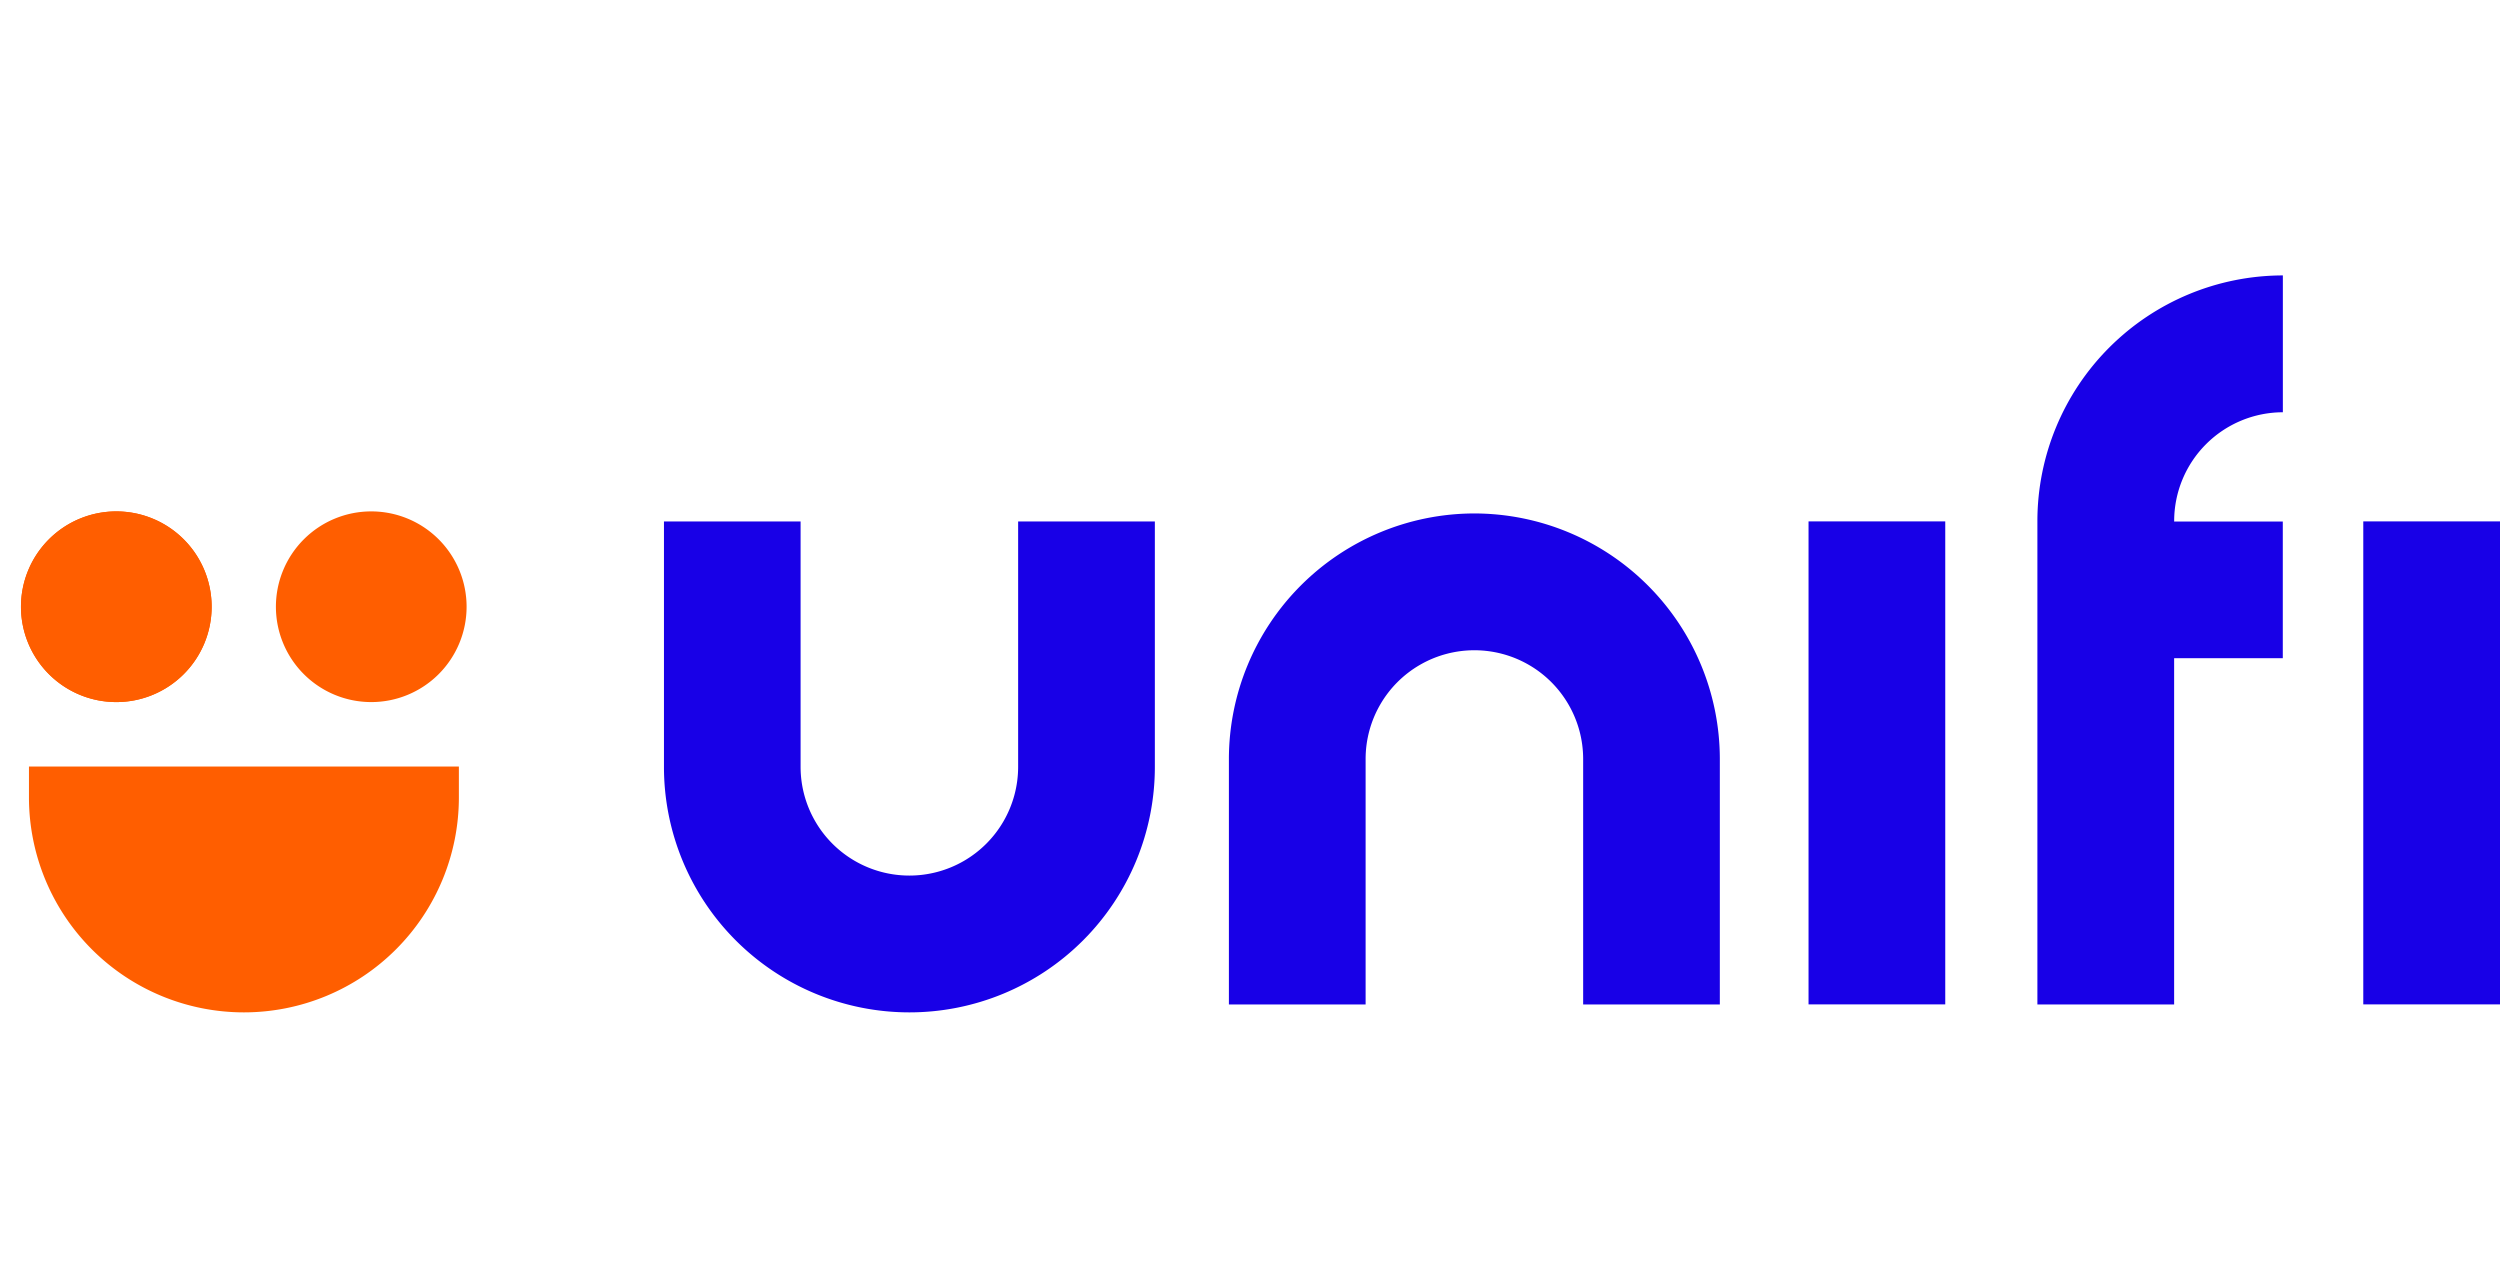
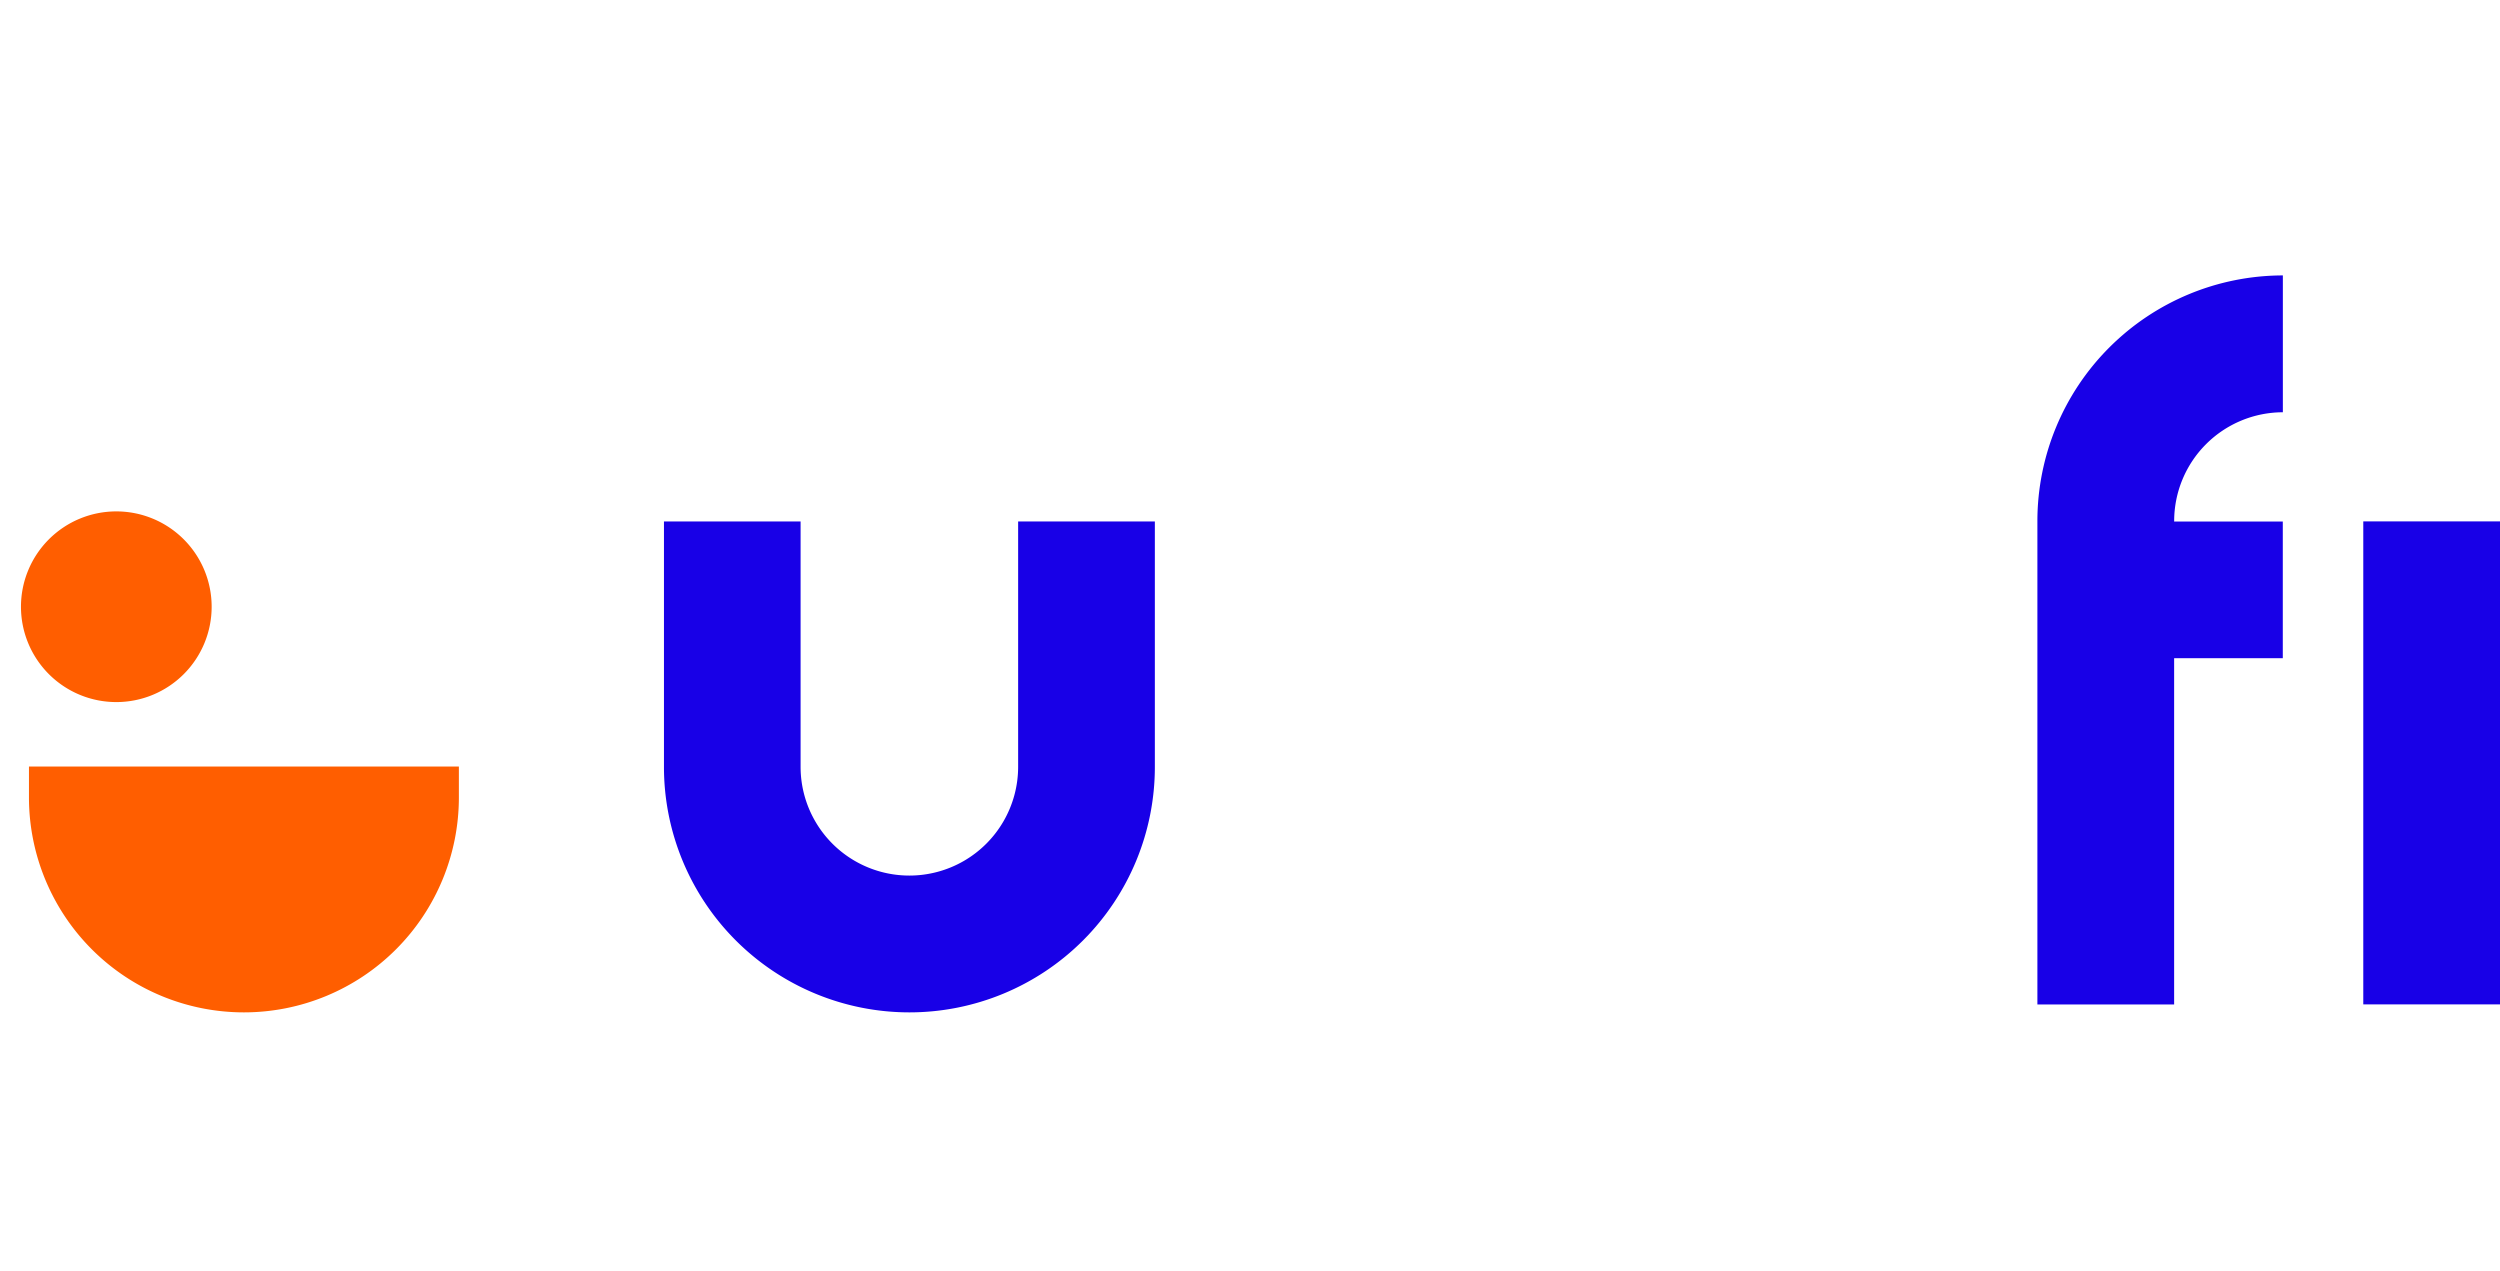
<svg xmlns="http://www.w3.org/2000/svg" width="118" height="60" viewBox="0 0 118 60">
  <g id="Group_5090" data-name="Group 5090" transform="translate(9146 18757)">
    <rect id="Rectangle_2441" data-name="Rectangle 2441" width="118" height="60" transform="translate(-9146 -18757)" fill="#fff" />
    <g id="Group_5089" data-name="Group 5089" transform="translate(-175 -40)">
      <g id="Component_213_2" data-name="Component 213 – 2" transform="translate(-8970 -18704)">
        <g id="Group_4695" data-name="Group 4695">
          <path id="Path_2444" data-name="Path 2444" d="M7531.28,1296.273a4.5,4.5,0,1,1-4.5-4.5,4.5,4.5,0,0,1,4.5,4.5" transform="translate(-7522.29 -1280.635)" fill="#ff5e00" />
-           <path id="Path_2445" data-name="Path 2445" d="M7544.062,1296.273a4.5,4.5,0,1,1-4.5-4.5,4.5,4.5,0,0,1,4.5,4.5" transform="translate(-7523.039 -1280.635)" fill="#ff5e00" />
-           <path id="Path_2446" data-name="Path 2446" d="M7531.28,1296.273a4.5,4.5,0,1,1-4.5-4.5,4.5,4.5,0,0,1,4.5,4.5" transform="translate(-7522.29 -1280.635)" fill="#ff5e00" />
          <path id="Path_2447" data-name="Path 2447" d="M7522.679,1306.021a10.146,10.146,0,1,0,20.292,0v-1.459h-20.292Z" transform="translate(-7522.312 -1281.383)" fill="#ff5e00" />
          <rect id="Rectangle_579" data-name="Rectangle 579" width="6.453" height="22.797" transform="translate(110.547 11.61)" fill="#1800e7" />
          <path id="Path_2448" data-name="Path 2448" d="M7571.234,1303.855a5.134,5.134,0,1,1-10.268,0v-11.58h-6.449v11.586a11.585,11.585,0,0,0,23.17,0v-11.586h-6.453Z" transform="translate(-7524.178 -1280.662)" fill="#1800e7" />
-           <rect id="Rectangle_580" data-name="Rectangle 580" width="6.453" height="22.797" transform="translate(84.363 11.61)" fill="#1800e7" />
-           <path id="Path_2449" data-name="Path 2449" d="M7594.425,1291.876a11.6,11.6,0,0,0-11.585,11.586v11.589h6.453v-11.584a5.134,5.134,0,0,1,10.268,0v11.584h6.451v-11.589a11.6,11.6,0,0,0-11.585-11.586" transform="translate(-7525.836 -1280.641)" fill="#1800e7" />
          <path id="Path_2450" data-name="Path 2450" d="M7629.835,1291.529a5.139,5.139,0,0,1,5.13-5.13v-6.459a11.6,11.6,0,0,0-11.586,11.586v22.826h6.454v-16.344h5.129v-6.452h-5.129Z" transform="translate(-7528.214 -1279.94)" fill="#1800e7" />
        </g>
      </g>
    </g>
  </g>
</svg>